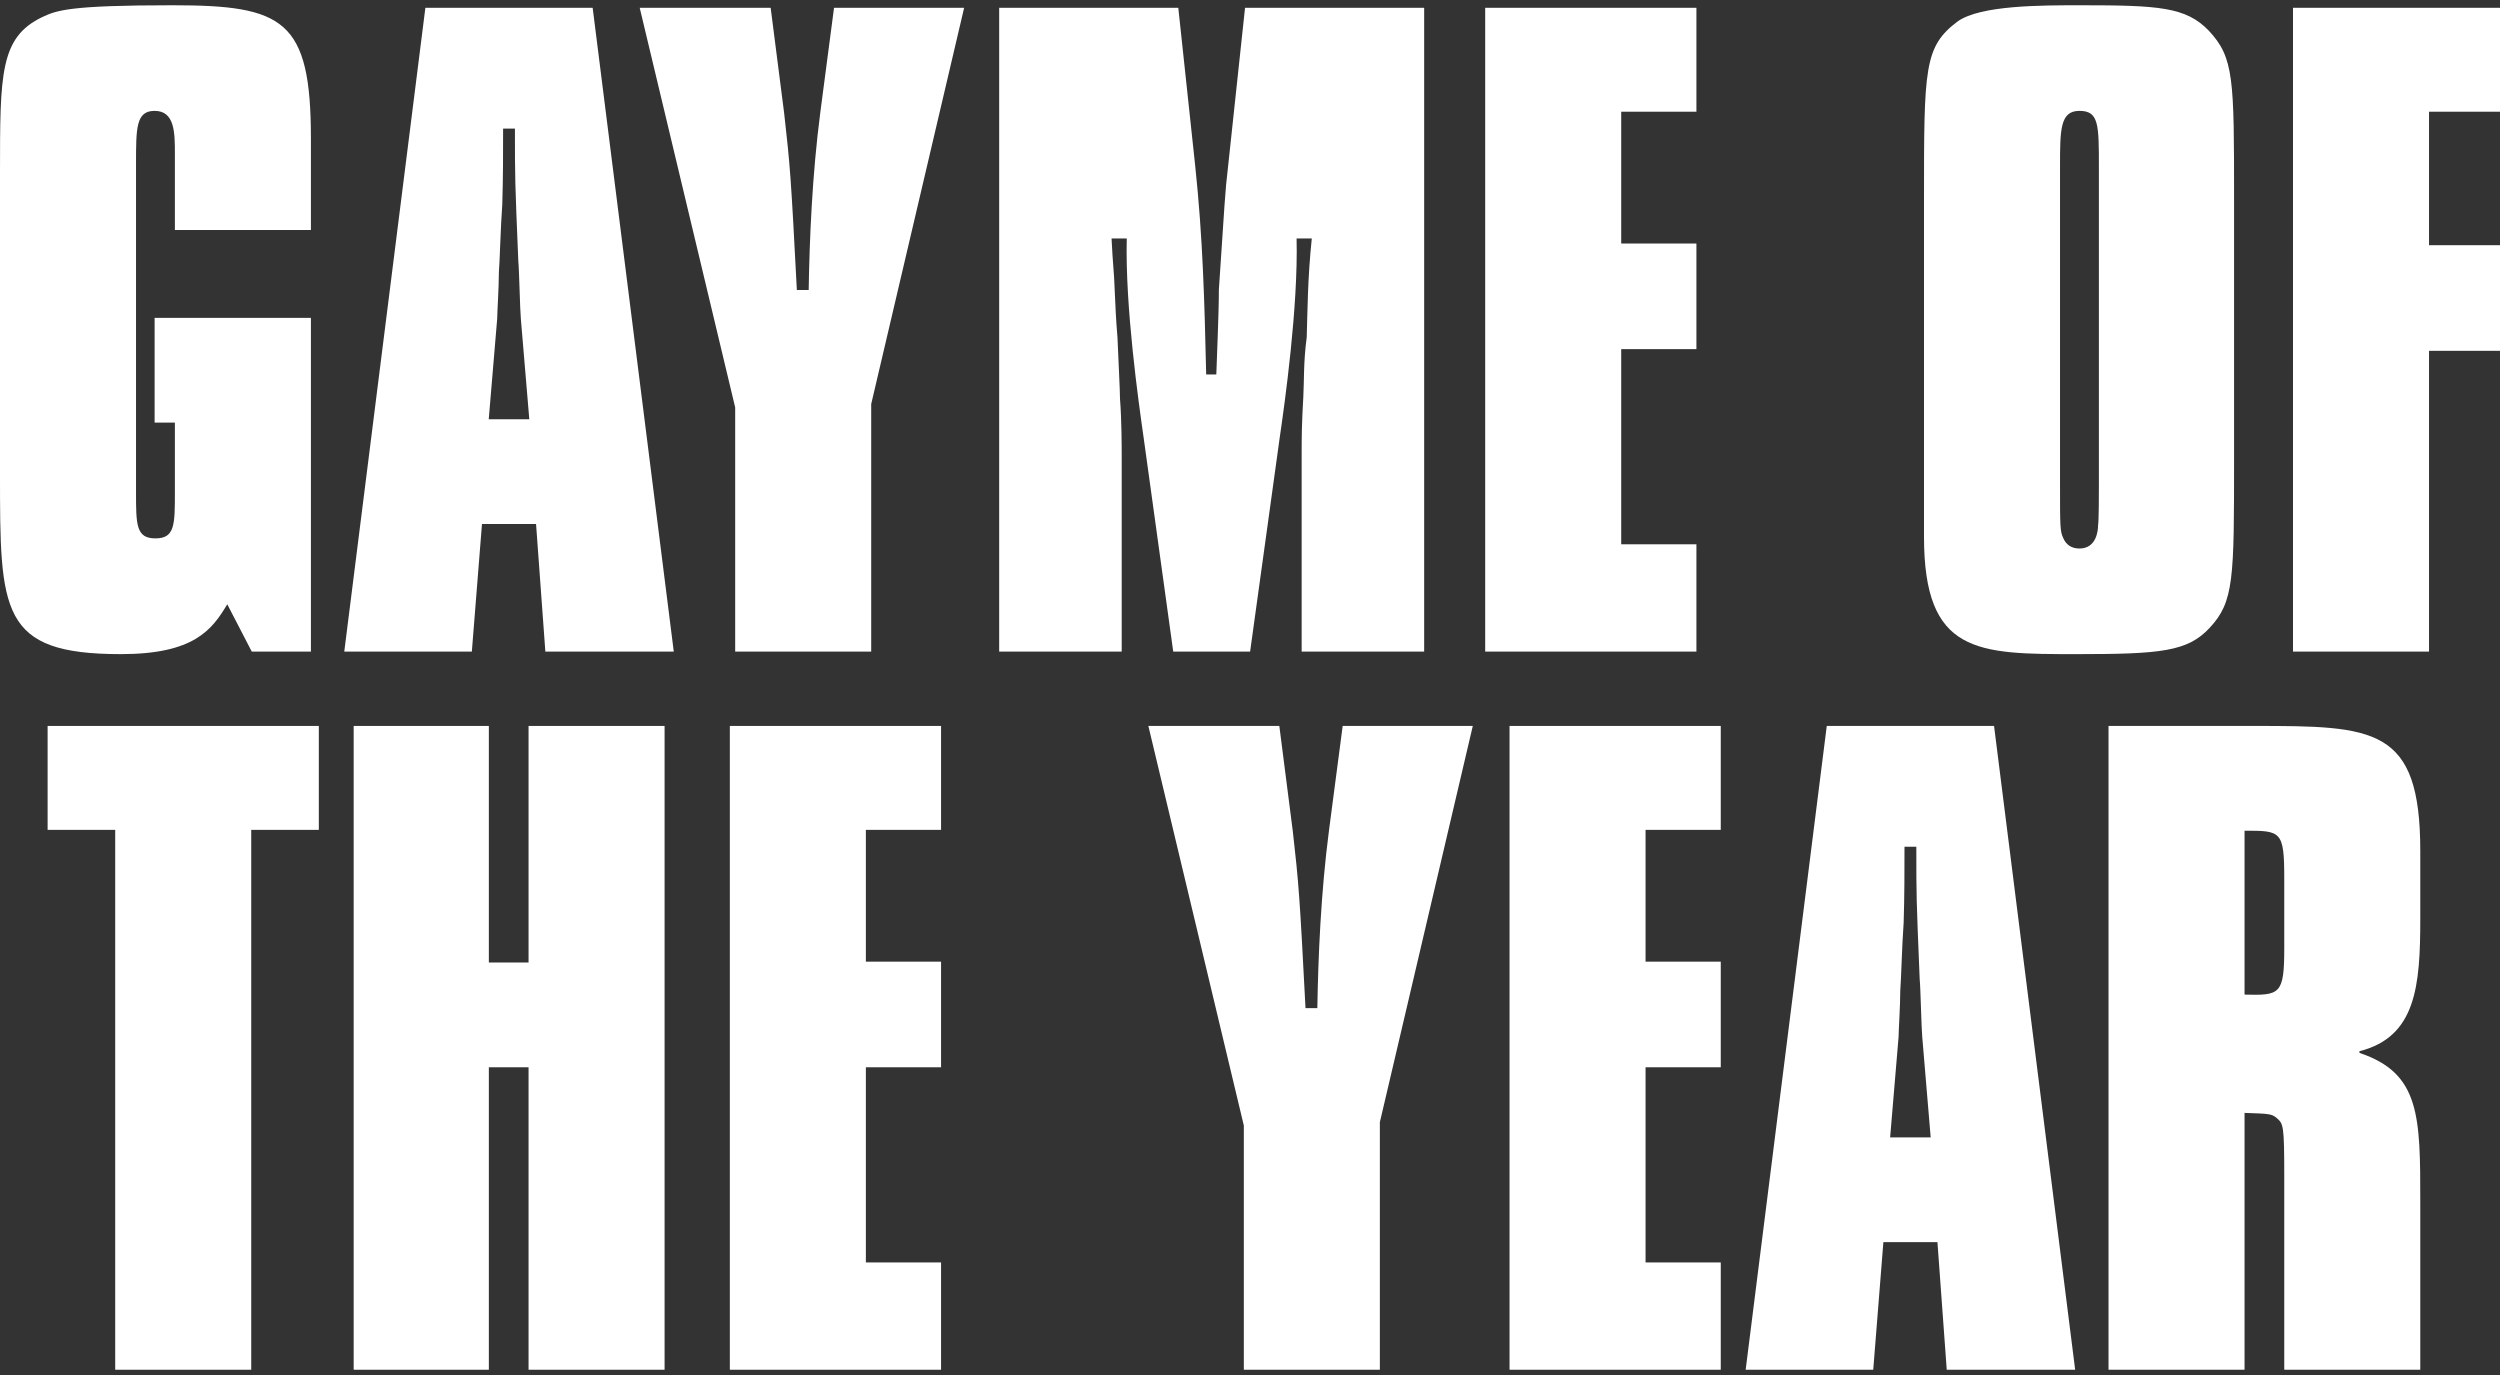
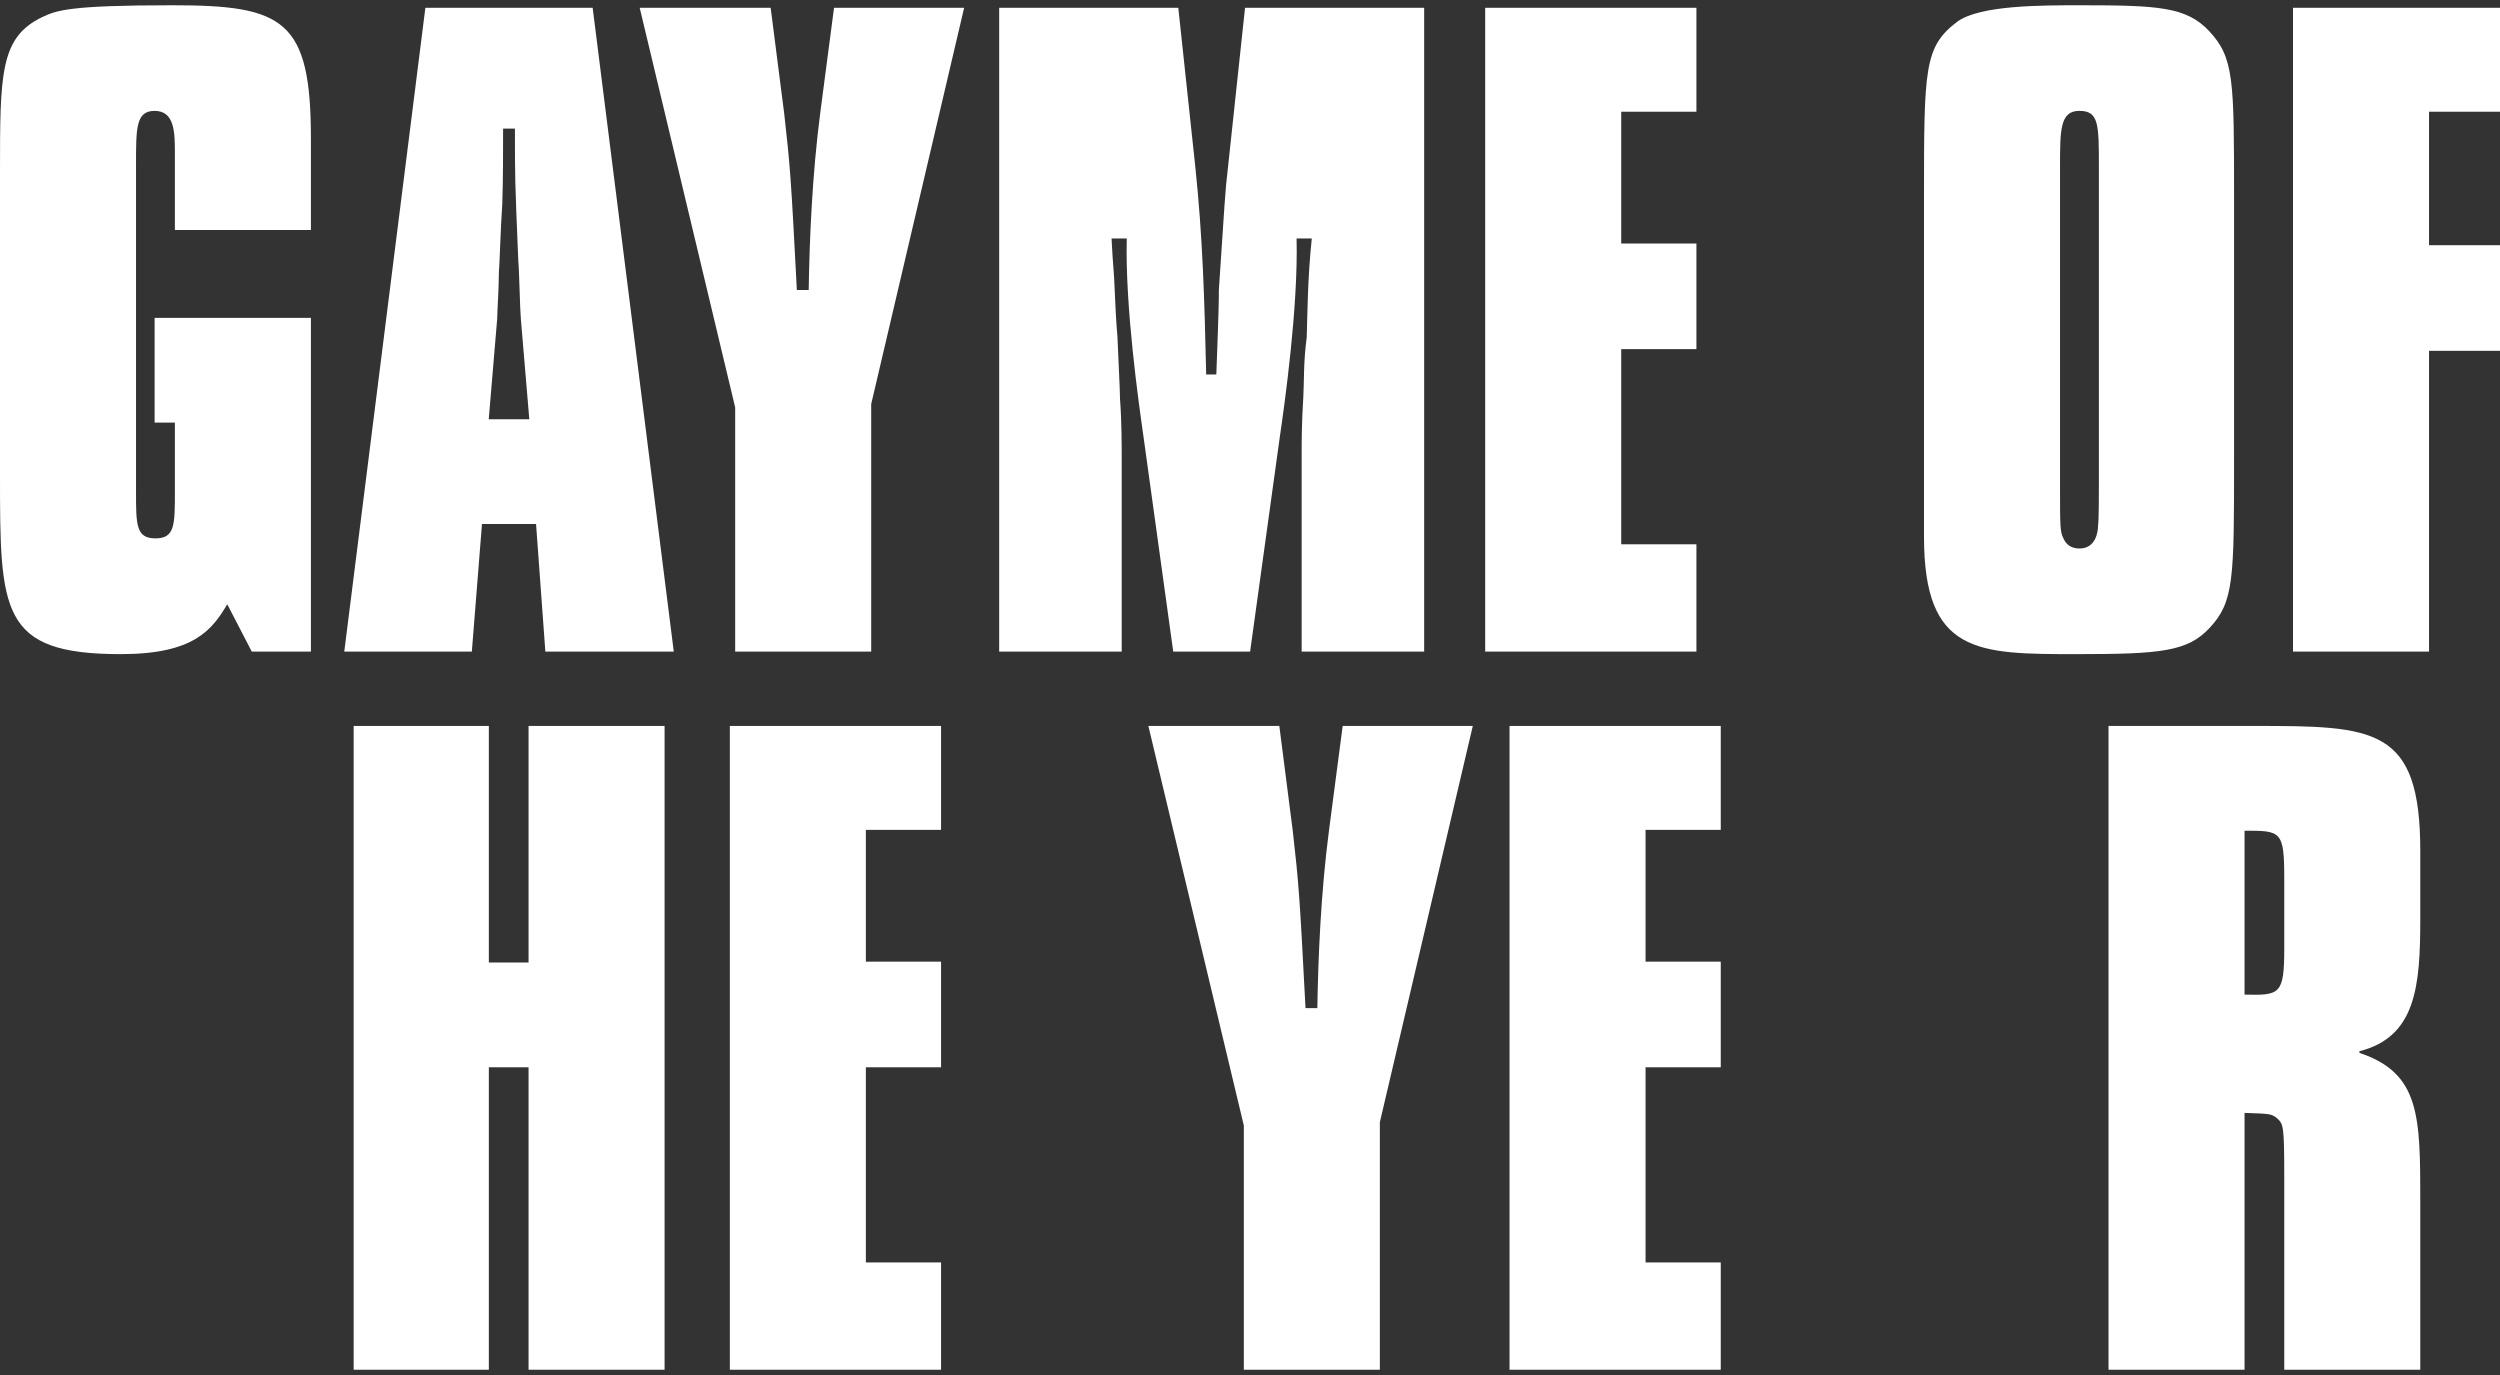
<svg xmlns="http://www.w3.org/2000/svg" width="420" height="231" viewBox="0 0 420 231" fill="none">
  <rect x="0" y="0" width="420" height="231" fill="#333333" stroke="none" />
  <path d="M354.231 121.958H378.645C398.942 121.958 406.607 122.1 406.607 142.965V154.32C406.607 165.675 405.897 174.192 396.387 176.605V176.889C406.607 180.295 406.607 187.534 406.607 202.012V230.116H383.755V197.754C383.755 188.953 383.613 188.812 382.477 187.818C381.626 187.108 381.2 187.108 377.084 186.966V230.116H354.231V121.958ZM377.084 139.559V167.095C383.045 167.237 383.755 167.095 383.755 159.288V147.507C383.755 139.559 383.187 139.559 377.084 139.559Z" fill="white" />
-   <path d="M293.271 230.116L306.897 121.958H335.001L348.627 230.116H327.052L325.491 208.683H316.407L314.704 230.116H293.271ZM318.962 174.192L317.542 191.083H324.355L322.936 174.192C322.794 172.772 322.652 165.817 322.51 164.54C321.943 150.772 321.943 150.772 321.943 142.255H319.955C319.955 146.23 319.955 150.63 319.813 155.03C319.53 158.862 319.388 164.824 319.246 166.385C319.246 168.94 318.962 173.198 318.962 174.192Z" fill="white" />
  <path d="M276.454 179.302V212.09H289.087V230.116H253.602V121.958H289.087V139.417H276.454V161.559H289.087V179.302H276.454Z" fill="white" />
  <path d="M208.964 230.116V189.095L192.925 121.958H214.926L217.197 139.7C218.19 148.501 218.332 150.204 219.326 169.366H221.313C221.455 160.991 221.881 150.062 223.3 139.275L225.571 121.958H247.43L231.816 188.528V230.116H208.964Z" fill="white" />
  <path d="M145.465 179.302V212.09H158.098V230.116H122.613V121.958H158.098V139.417H145.465V161.559H158.098V179.302H145.465Z" fill="white" />
  <path d="M111.649 121.958V230.116H88.797V179.302H82.126V230.116H59.416V121.958H82.126V161.701H88.797V121.958H111.649Z" fill="white" />
-   <path d="M42.206 139.417V230.116H19.354V139.417H7.999V121.958H53.562V139.417H42.206Z" fill="white" />
  <path d="M408.077 58.937V109.467H385.225V1.31H420V18.768H408.077V41.195H420V58.937H408.077Z" fill="white" />
  <path d="M375.323 33.53V76.964C375.323 97.261 375.323 101.093 371.207 105.493C367.517 109.468 362.975 109.894 348.923 109.894C332.174 109.894 323.232 109.894 323.232 90.164V33.53C323.232 11.388 323.232 7.839 328.909 3.581C332.742 0.884 342.819 0.884 349.49 0.884C362.691 0.884 367.233 1.168 371.065 5.142C375.323 9.684 375.323 13.233 375.323 33.53ZM352.613 81.506V28.136C352.613 20.898 352.613 18.627 349.349 18.627C346.084 18.627 346.084 21.749 346.084 28.136V81.506C346.084 88.461 346.084 89.312 346.652 90.448C347.078 91.441 347.929 92.151 349.349 92.151C352.187 92.151 352.471 89.17 352.471 88.319C352.613 87.467 352.613 82.925 352.613 81.506Z" fill="white" />
  <path d="M272.365 58.653V91.441H284.998V109.467H249.513V1.31H284.998V18.768H272.365V40.911H284.998V58.653H272.365Z" fill="white" />
  <path d="M167.863 109.467V1.31H197.954L200.793 27.852C202.071 39.917 202.355 50.563 202.638 62.911H204.342C204.768 51.698 204.768 50.421 204.768 48.717C205.761 34.239 205.761 32.536 206.329 27.852L209.168 1.31H239.259V109.467H218.678V76.537C218.678 73.699 218.678 71.428 218.961 66.602C219.103 64.047 218.961 60.924 219.529 56.666C219.671 52.266 219.671 46.872 220.381 40.059H217.826C218.11 51.556 215.839 67.737 214.987 73.557L210.019 109.467H197.103L192.135 73.557C191.283 67.595 189.012 51.556 189.296 40.059H186.741C186.883 42.614 186.883 42.898 187.167 46.588C187.451 52.55 187.451 53.259 187.735 56.666C187.877 60.215 188.161 65.608 188.161 67.028C188.445 70.576 188.445 75.402 188.445 76.537V109.467H167.863Z" fill="white" />
  <path d="M123.51 109.467V68.447L107.47 1.31H129.471L131.742 19.052C132.736 27.852 132.878 29.555 133.871 48.717H135.858C136 40.343 136.426 29.414 137.846 18.626L140.117 1.31H161.975L146.362 67.879V109.467H123.51Z" fill="white" />
  <path d="M57.837 109.467L71.463 1.31H99.567L113.194 109.467H91.619L90.057 88.035H80.973L79.27 109.467H57.837ZM83.528 53.543L82.109 70.434H88.922L87.502 53.543C87.361 52.124 87.219 45.169 87.077 43.891C86.509 30.123 86.509 30.123 86.509 21.607H84.522C84.522 25.581 84.522 29.981 84.38 34.382C84.096 38.214 83.954 44.175 83.812 45.737C83.812 48.291 83.528 52.55 83.528 53.543Z" fill="white" />
  <path d="M25.975 53.402H52.234V109.468H42.298L38.182 101.519C35.627 105.777 32.646 109.894 20.297 109.894C1.35364e-06 109.894 0 102.797 0 79.519V29.13C0 12.381 2.03046e-06 6.278 7.097 2.871C9.51 1.736 11.639 0.884 28.956 0.884C47.692 0.884 52.234 3.297 52.234 23.311V38.64H29.381V25.865C29.381 22.317 29.381 18.627 25.975 18.627C22.852 18.627 22.852 21.465 22.852 27.569V82.641C22.852 88.177 22.852 90.448 26.117 90.448C29.381 90.448 29.381 88.177 29.381 82.641V71.002H25.975V53.402Z" fill="white" />
</svg>